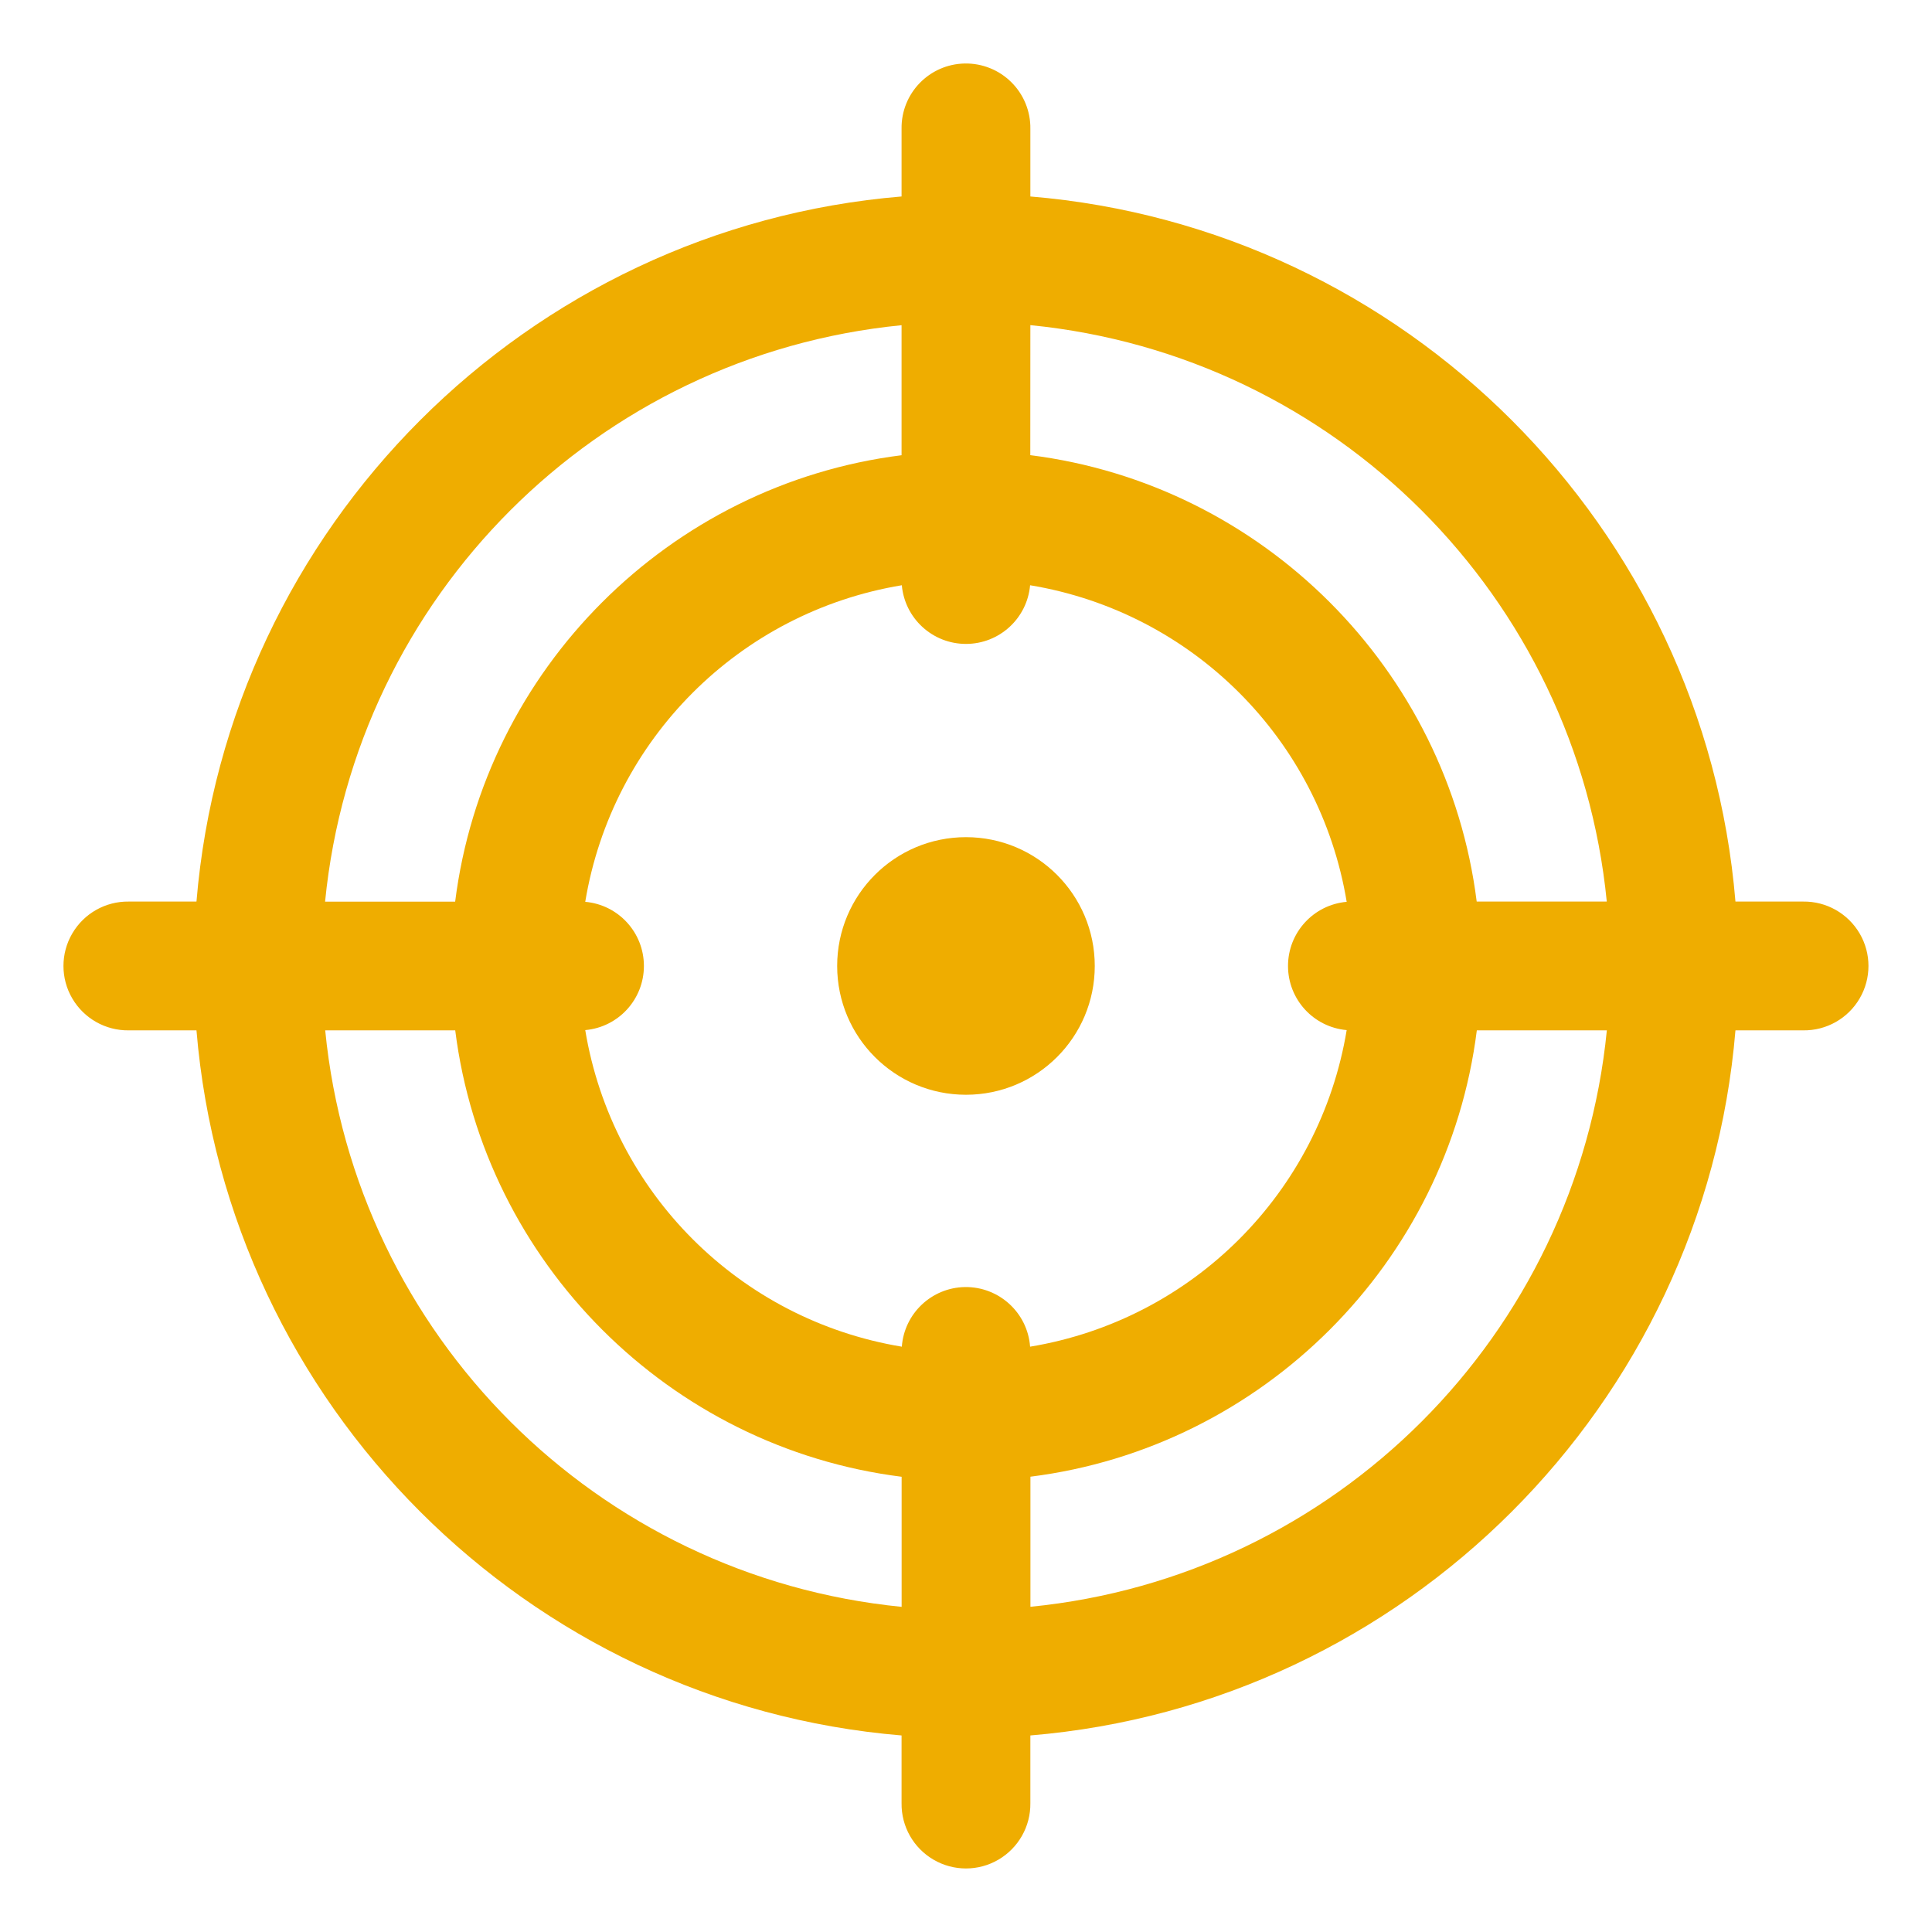
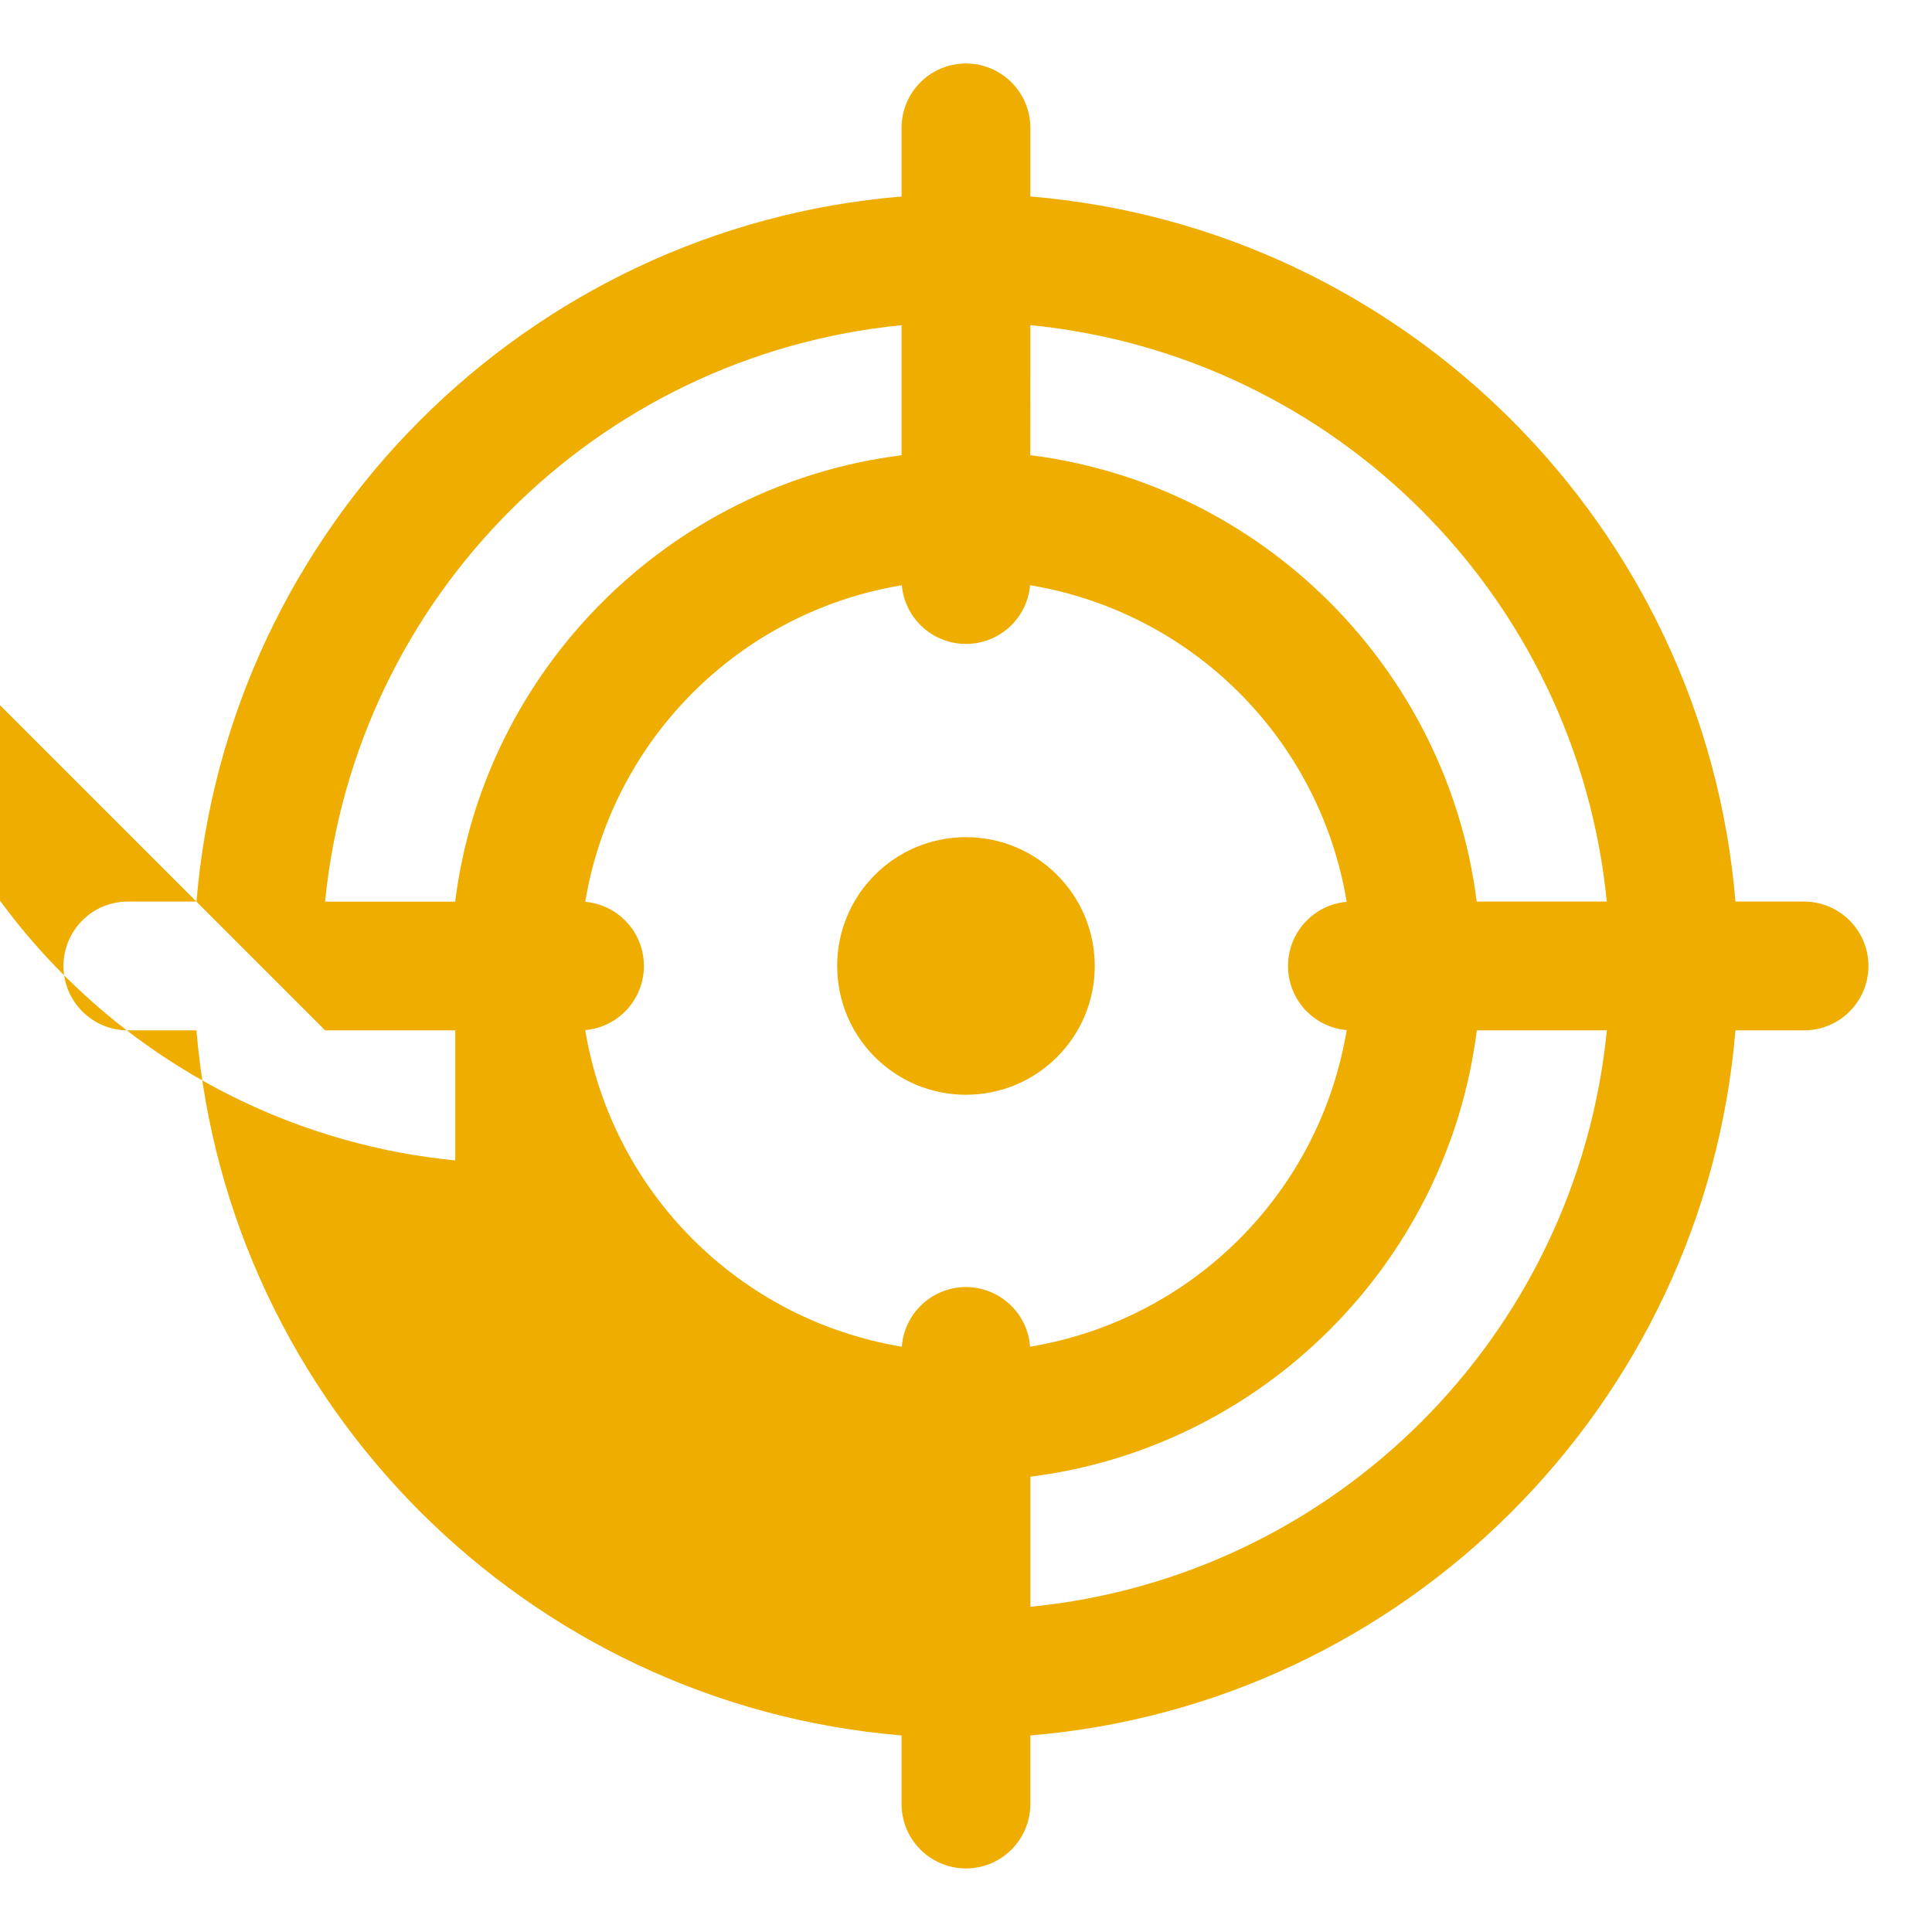
<svg xmlns="http://www.w3.org/2000/svg" fill-rule="nonzero" height="500px" width="500px" viewBox="0,0,256,256">
  <g style="mix-blend-mode: normal" text-anchor="none" font-size="none" font-weight="none" font-family="none" stroke-dashoffset="0" stroke-dasharray="" stroke-miterlimit="10" stroke-linejoin="miter" stroke-linecap="butt" stroke-width="1" stroke="none" fill-rule="nonzero" fill="#efad00">
    <g transform="scale(8.533,8.533)">
-       <path d="M14.984,0.986c-0.552,0.009 -0.992,0.462 -0.984,1.014v1.051c-5.818,0.484 -10.465,5.131 -10.949,10.949h-1.051c-0.361,-0.005 -0.696,0.184 -0.878,0.496c-0.182,0.311 -0.182,0.697 0,1.008c0.182,0.311 0.517,0.501 0.878,0.496h1.051c0.484,5.818 5.131,10.465 10.949,10.949v1.051c-0.005,0.361 0.184,0.696 0.496,0.878c0.311,0.182 0.697,0.182 1.008,0c0.311,-0.182 0.501,-0.517 0.496,-0.878v-1.051c5.818,-0.484 10.465,-5.131 10.949,-10.949h1.051c0.361,0.005 0.696,-0.184 0.878,-0.496c0.182,-0.311 0.182,-0.697 0,-1.008c-0.182,-0.311 -0.517,-0.501 -0.878,-0.496h-1.051c-0.484,-5.818 -5.131,-10.465 -10.949,-10.949v-1.051c0.004,-0.27 -0.102,-0.531 -0.294,-0.722c-0.191,-0.191 -0.452,-0.296 -0.722,-0.292zM14,5.049v2.02c-3.608,0.454 -6.478,3.323 -6.932,6.932h-2.02c0.468,-4.733 4.218,-8.484 8.951,-8.951zM16,5.049c4.733,0.468 8.484,4.218 8.951,8.951h-2.02c-0.454,-3.608 -3.323,-6.478 -6.932,-6.932zM14.004,9.088c0.046,0.516 0.478,0.911 0.996,0.911c0.518,0 0.95,-0.395 0.996,-0.911c2.522,0.418 4.498,2.394 4.916,4.916c-0.516,0.046 -0.911,0.478 -0.911,0.996c0,0.518 0.395,0.95 0.911,0.996c-0.418,2.522 -2.394,4.498 -4.916,4.916c-0.039,-0.528 -0.483,-0.933 -1.012,-0.926c-0.517,0.009 -0.942,0.41 -0.98,0.926c-2.522,-0.418 -4.498,-2.394 -4.916,-4.916c0.516,-0.046 0.911,-0.478 0.911,-0.996c0,-0.518 -0.395,-0.95 -0.911,-0.996c0.418,-2.522 2.394,-4.498 4.916,-4.916zM15,13c-1.105,0 -2,0.895 -2,2c0,1.105 0.895,2 2,2c1.105,0 2,-0.895 2,-2c0,-1.105 -0.895,-2 -2,-2zM5.049,16h2.02c0.454,3.608 3.323,6.478 6.932,6.932v2.02c-4.733,-0.468 -8.484,-4.218 -8.951,-8.951zM22.932,16h2.02c-0.468,4.733 -4.218,8.484 -8.951,8.951v-2.02c3.608,-0.454 6.478,-3.323 6.932,-6.932z" />
+       <path d="M14.984,0.986c-0.552,0.009 -0.992,0.462 -0.984,1.014v1.051c-5.818,0.484 -10.465,5.131 -10.949,10.949h-1.051c-0.361,-0.005 -0.696,0.184 -0.878,0.496c-0.182,0.311 -0.182,0.697 0,1.008c0.182,0.311 0.517,0.501 0.878,0.496h1.051c0.484,5.818 5.131,10.465 10.949,10.949v1.051c-0.005,0.361 0.184,0.696 0.496,0.878c0.311,0.182 0.697,0.182 1.008,0c0.311,-0.182 0.501,-0.517 0.496,-0.878v-1.051c5.818,-0.484 10.465,-5.131 10.949,-10.949h1.051c0.361,0.005 0.696,-0.184 0.878,-0.496c0.182,-0.311 0.182,-0.697 0,-1.008c-0.182,-0.311 -0.517,-0.501 -0.878,-0.496h-1.051c-0.484,-5.818 -5.131,-10.465 -10.949,-10.949v-1.051c0.004,-0.27 -0.102,-0.531 -0.294,-0.722c-0.191,-0.191 -0.452,-0.296 -0.722,-0.292zM14,5.049v2.02c-3.608,0.454 -6.478,3.323 -6.932,6.932h-2.02c0.468,-4.733 4.218,-8.484 8.951,-8.951zM16,5.049c4.733,0.468 8.484,4.218 8.951,8.951h-2.02c-0.454,-3.608 -3.323,-6.478 -6.932,-6.932zM14.004,9.088c0.046,0.516 0.478,0.911 0.996,0.911c0.518,0 0.95,-0.395 0.996,-0.911c2.522,0.418 4.498,2.394 4.916,4.916c-0.516,0.046 -0.911,0.478 -0.911,0.996c0,0.518 0.395,0.95 0.911,0.996c-0.418,2.522 -2.394,4.498 -4.916,4.916c-0.039,-0.528 -0.483,-0.933 -1.012,-0.926c-0.517,0.009 -0.942,0.41 -0.98,0.926c-2.522,-0.418 -4.498,-2.394 -4.916,-4.916c0.516,-0.046 0.911,-0.478 0.911,-0.996c0,-0.518 -0.395,-0.95 -0.911,-0.996c0.418,-2.522 2.394,-4.498 4.916,-4.916zM15,13c-1.105,0 -2,0.895 -2,2c0,1.105 0.895,2 2,2c1.105,0 2,-0.895 2,-2c0,-1.105 -0.895,-2 -2,-2zM5.049,16h2.02v2.02c-4.733,-0.468 -8.484,-4.218 -8.951,-8.951zM22.932,16h2.02c-0.468,4.733 -4.218,8.484 -8.951,8.951v-2.02c3.608,-0.454 6.478,-3.323 6.932,-6.932z" />
    </g>
  </g>
</svg>